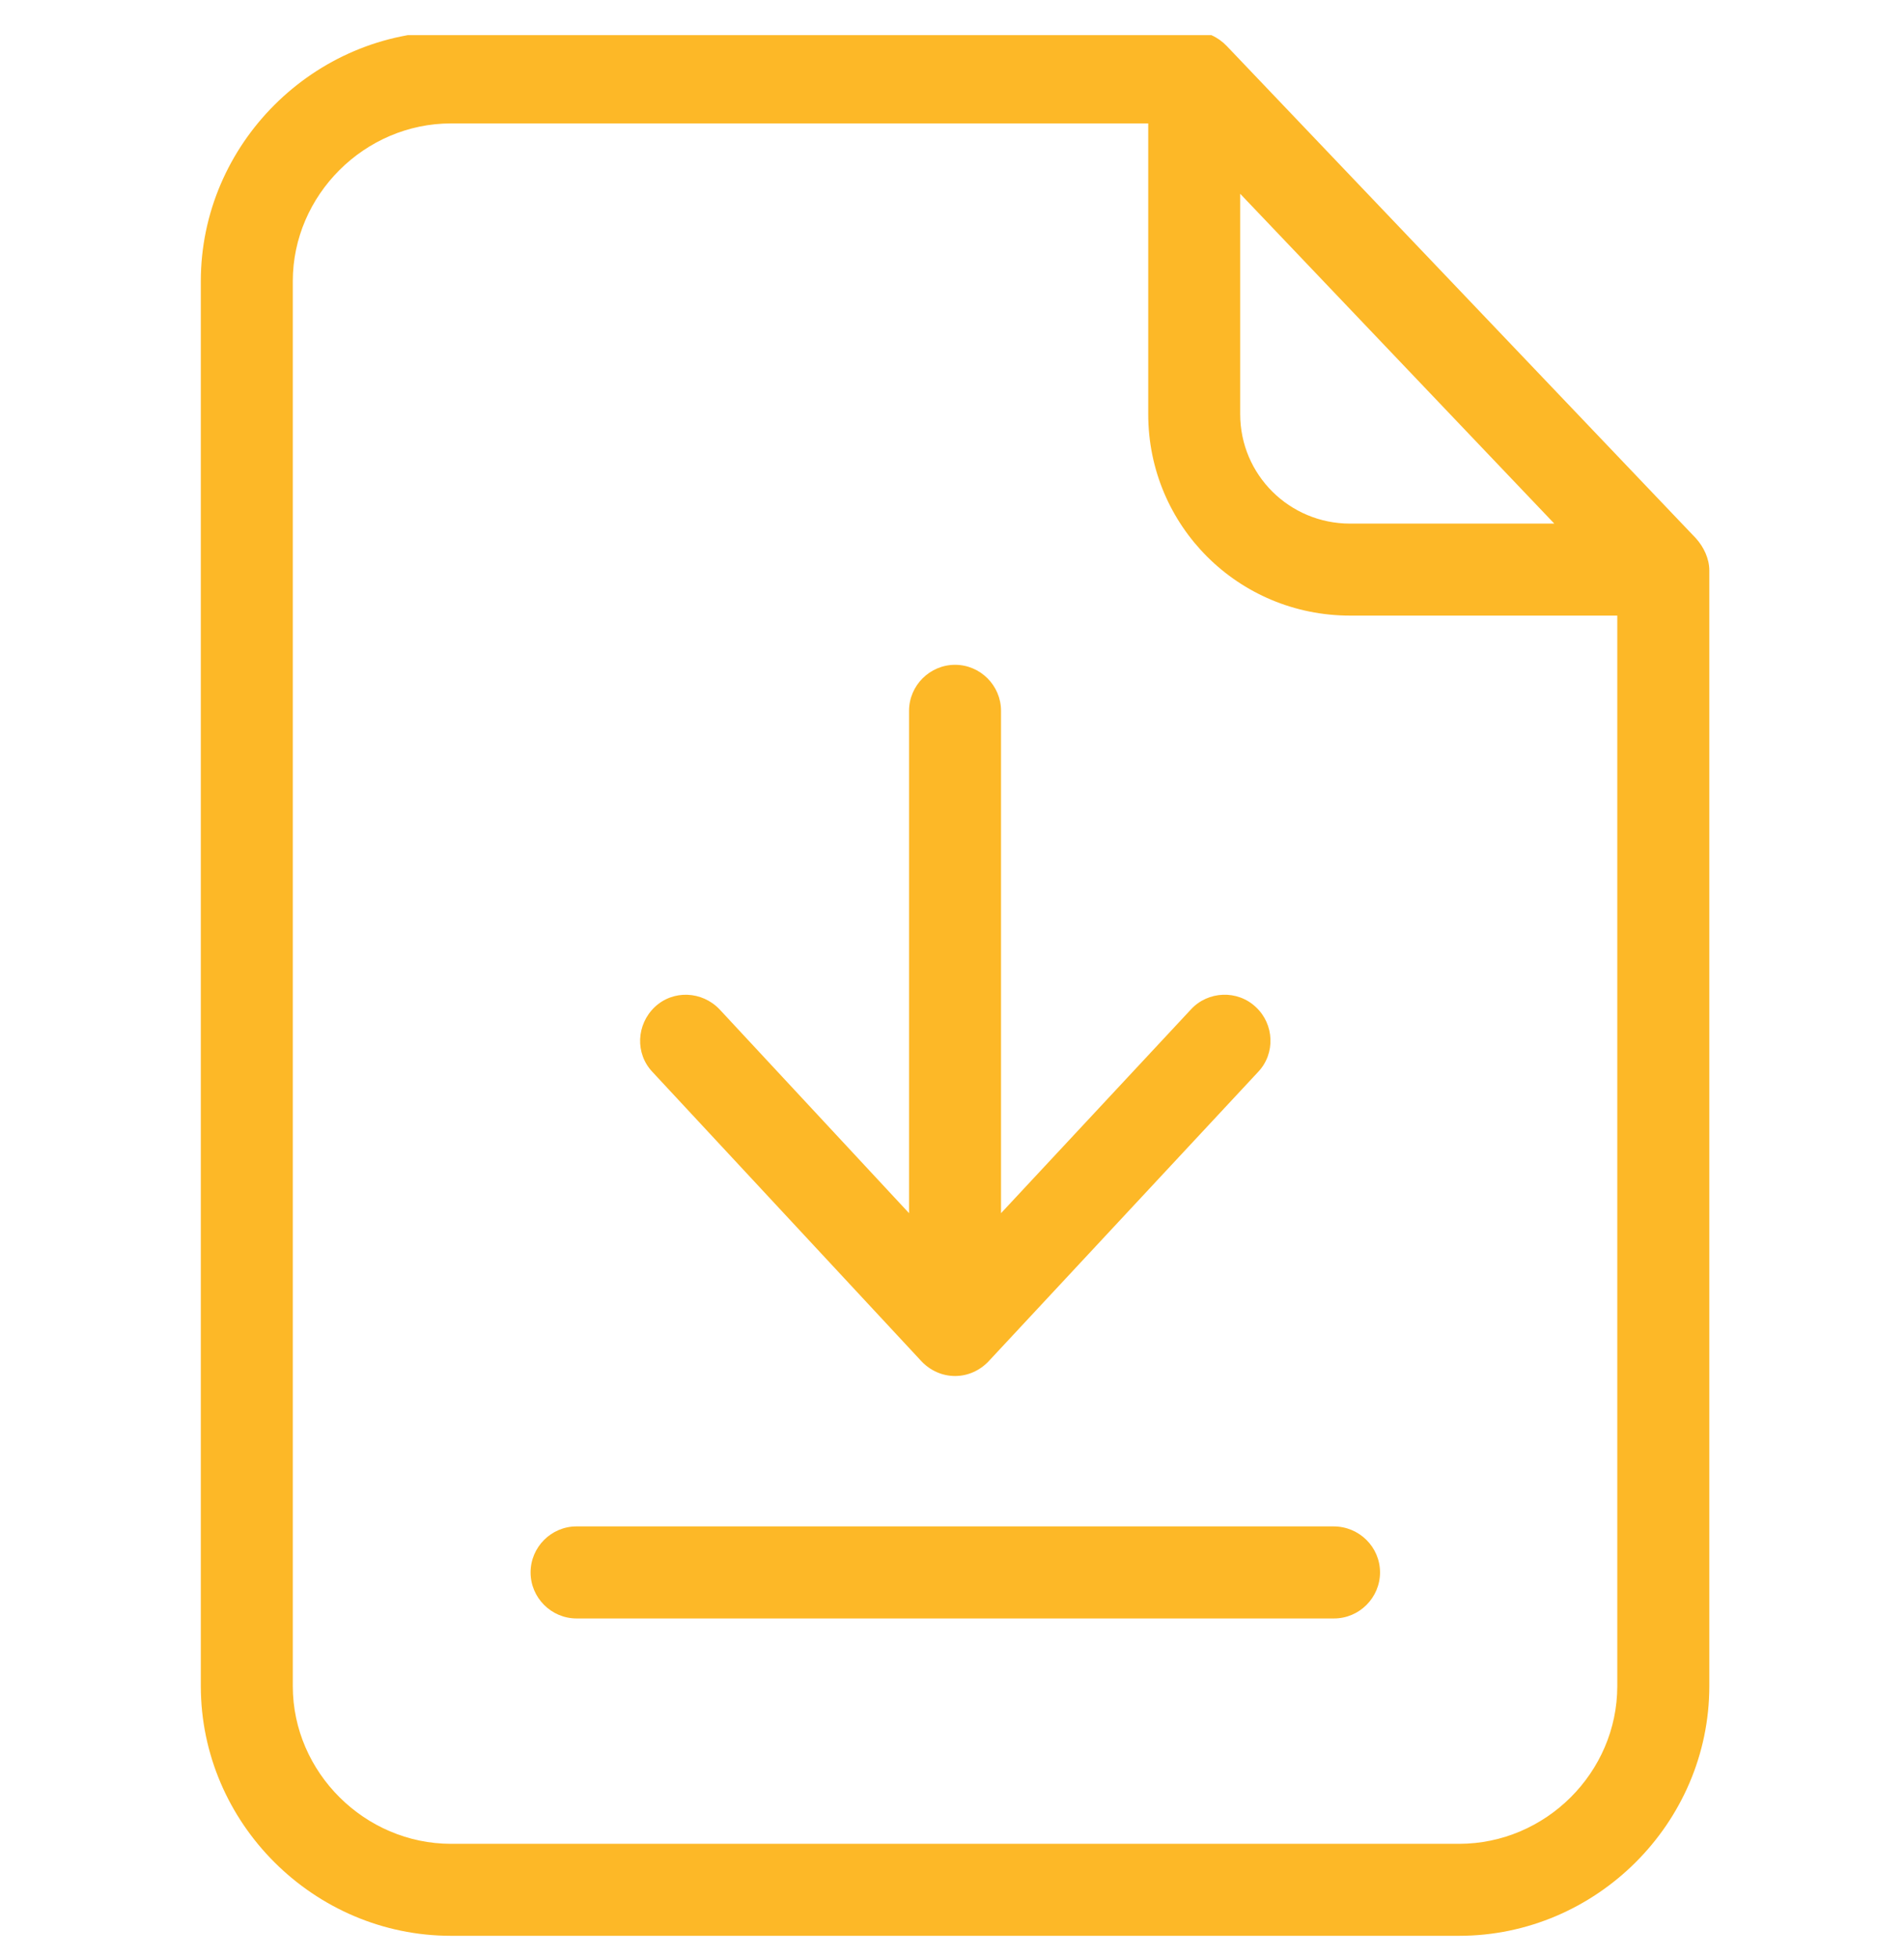
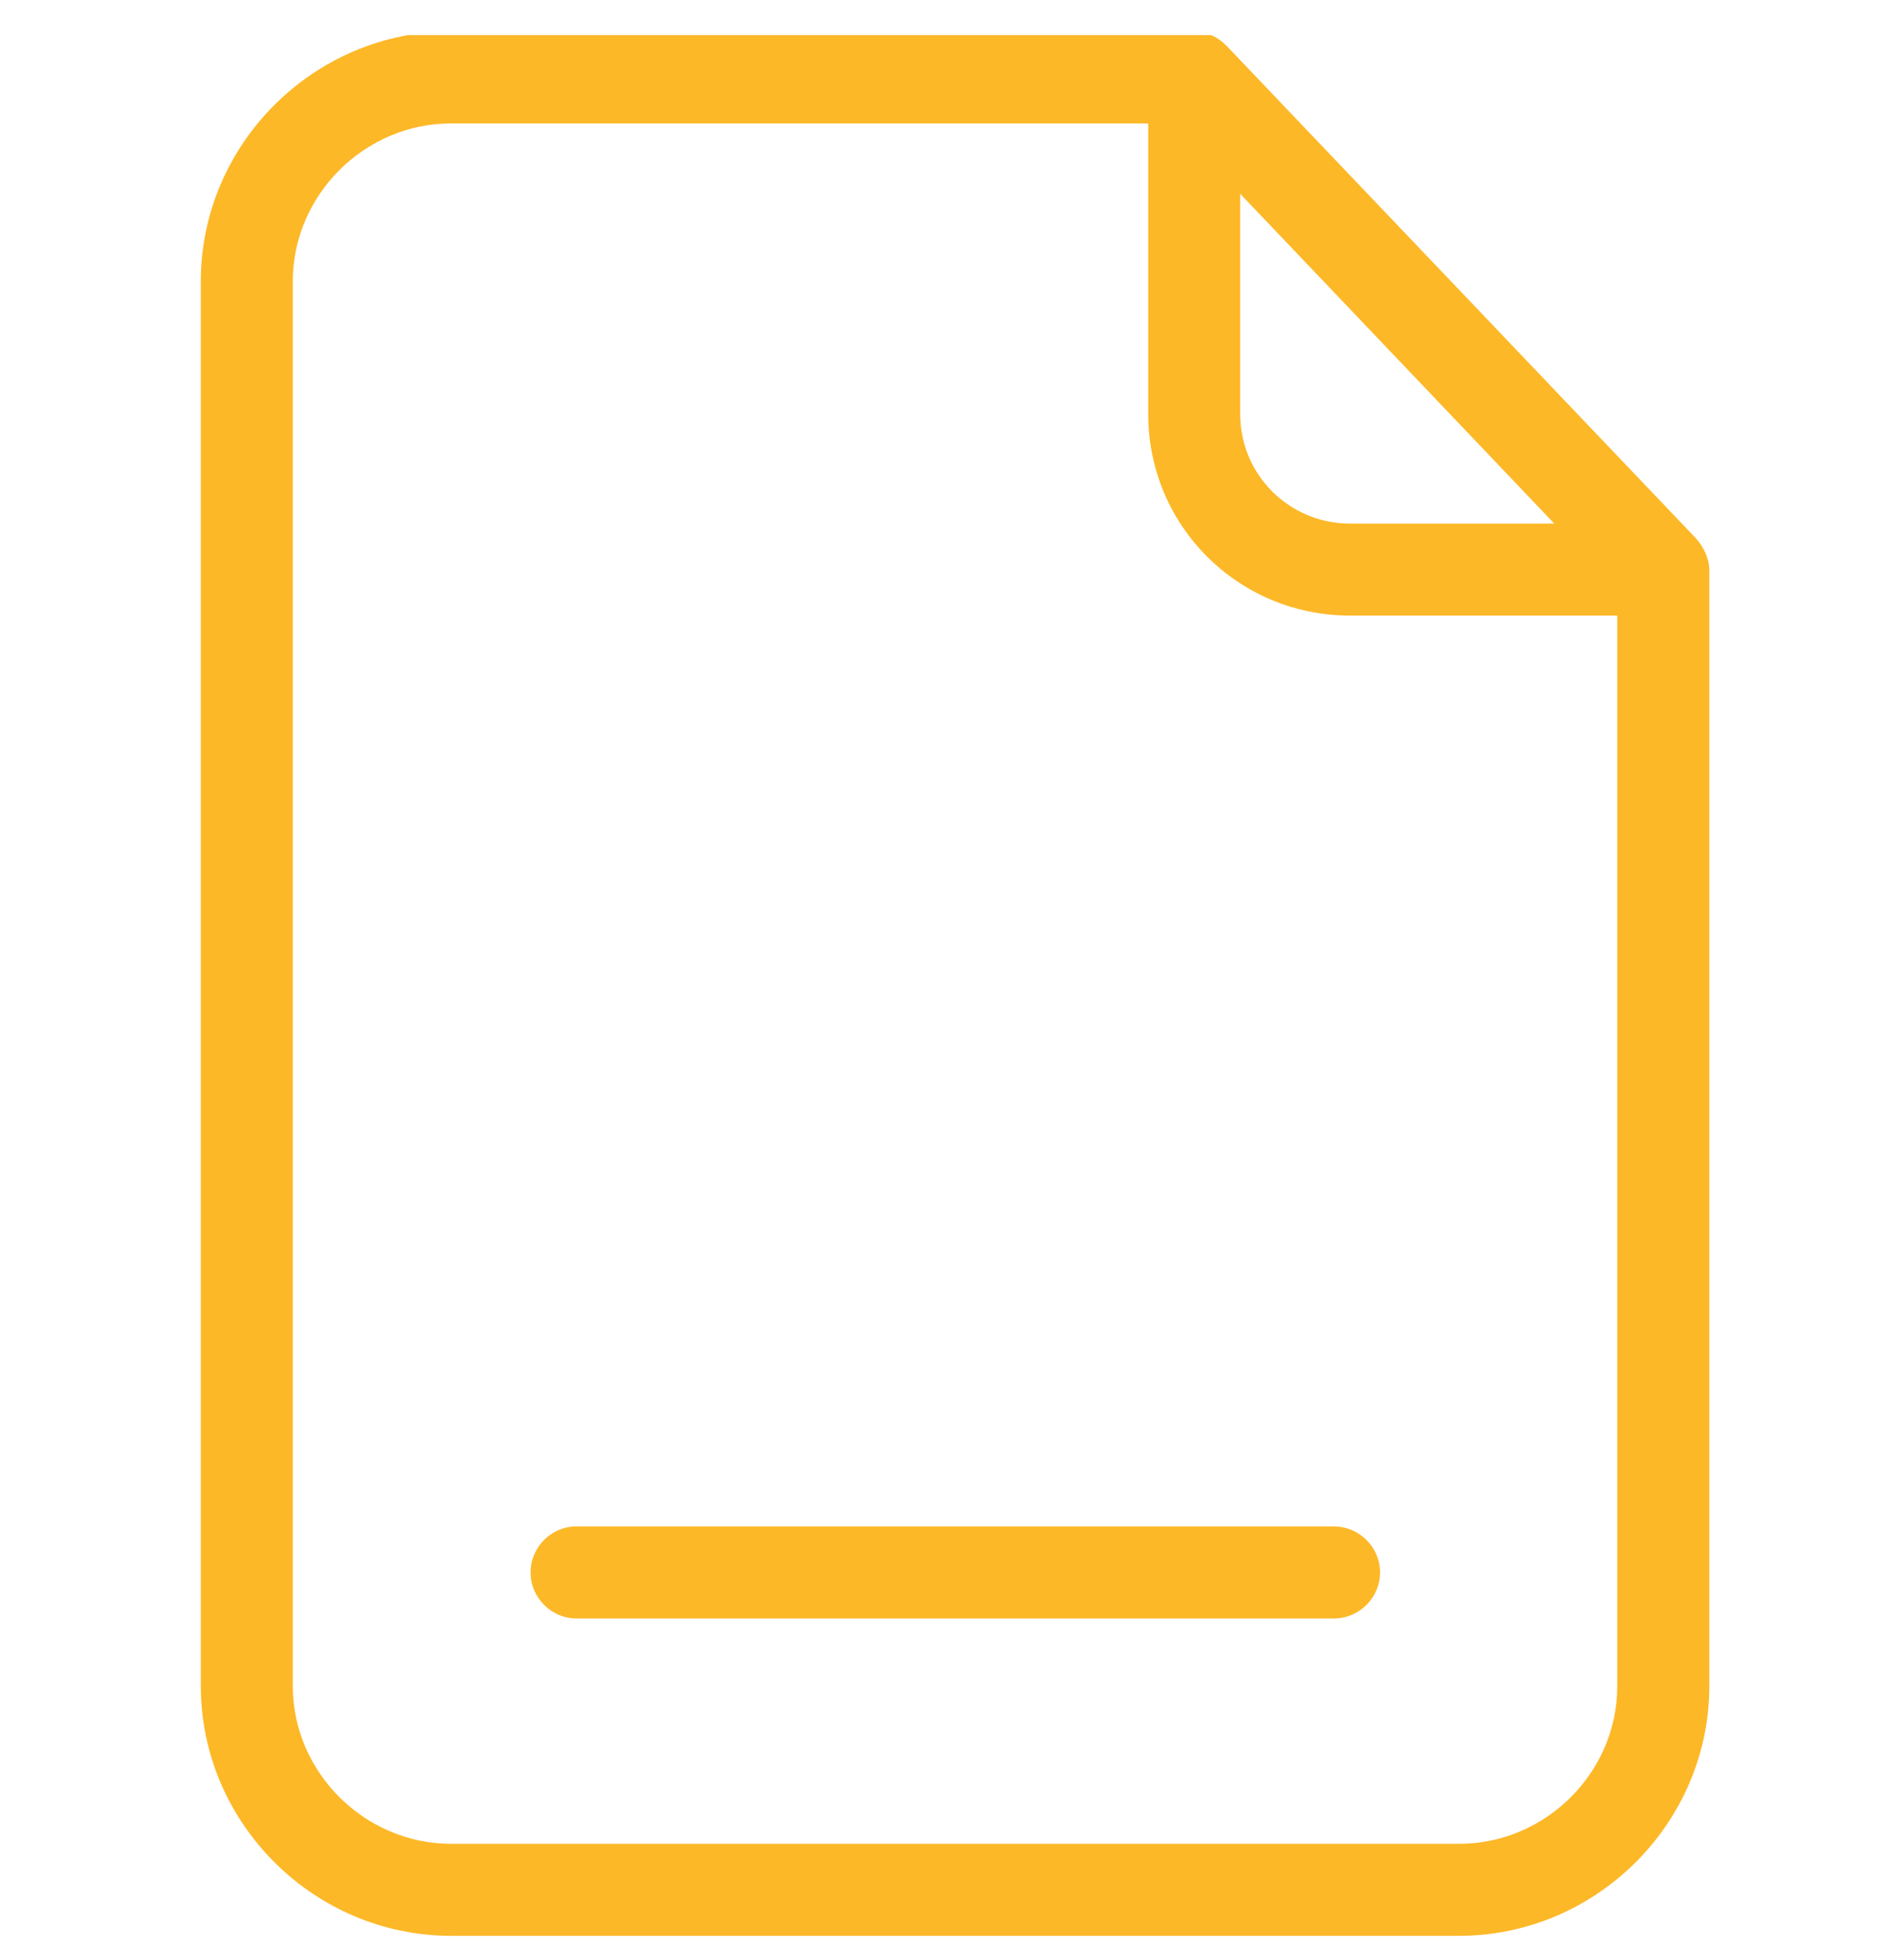
<svg xmlns="http://www.w3.org/2000/svg" width="36" height="37" viewBox="0 0 36 37" fill="none">
  <g clip-path="url(#clip0_2107_4098)">
-     <path d="M23.197 0.872C23.032 0.698 22.805 0.593 22.571 0.593H8.527C5.936 0.593 3.797 2.724 3.797 5.315V31.872C3.797 34.463 5.936 36.593 8.527 36.593H27.588C30.18 36.593 32.319 34.463 32.319 31.872V10.785C32.319 10.559 32.214 10.341 32.066 10.176L23.197 0.872ZM23.449 3.663L29.388 9.898H25.527C24.38 9.898 23.449 8.976 23.449 7.828V3.663ZM27.588 34.854H8.527C6.901 34.854 5.536 33.507 5.536 31.872V5.315C5.536 3.689 6.893 2.333 8.527 2.333H21.71V7.828C21.71 9.941 23.414 11.637 25.527 11.637H30.579V31.872C30.579 33.507 29.223 34.854 27.588 34.854Z" fill="#FDB827" />
+     <path d="M23.197 0.872C23.032 0.698 22.805 0.593 22.571 0.593H8.527C5.936 0.593 3.797 2.724 3.797 5.315V31.872C3.797 34.463 5.936 36.593 8.527 36.593H27.588C30.18 36.593 32.319 34.463 32.319 31.872V10.785C32.319 10.559 32.214 10.341 32.066 10.176L23.197 0.872M23.449 3.663L29.388 9.898H25.527C24.38 9.898 23.449 8.976 23.449 7.828V3.663ZM27.588 34.854H8.527C6.901 34.854 5.536 33.507 5.536 31.872V5.315C5.536 3.689 6.893 2.333 8.527 2.333H21.71V7.828C21.71 9.941 23.414 11.637 25.527 11.637H30.579V31.872C30.579 33.507 29.223 34.854 27.588 34.854Z" fill="#FDB827" />
    <path d="M25.214 28.854H10.901C10.423 28.854 10.032 29.245 10.032 29.724C10.032 30.202 10.423 30.594 10.901 30.594H25.223C25.701 30.594 26.093 30.202 26.093 29.724C26.093 29.245 25.701 28.854 25.214 28.854Z" fill="#FDB827" />
-     <path d="M17.423 25.733C17.588 25.907 17.814 26.011 18.058 26.011C18.301 26.011 18.527 25.907 18.692 25.733L23.788 20.263C24.119 19.915 24.093 19.359 23.745 19.037C23.397 18.707 22.84 18.732 22.519 19.08L18.927 22.933V13.437C18.927 12.959 18.536 12.567 18.058 12.567C17.58 12.567 17.188 12.959 17.188 13.437V22.933L13.605 19.08C13.275 18.733 12.727 18.707 12.379 19.037C12.032 19.367 12.006 19.915 12.336 20.263L17.423 25.733Z" fill="#FDB827" />
  </g>
  <defs>
    <clipPath id="clip0_2107_4098">
      <rect width="36" height="36" fill="white" transform="translate(0 0.664)" />
    </clipPath>
  </defs>
</svg>